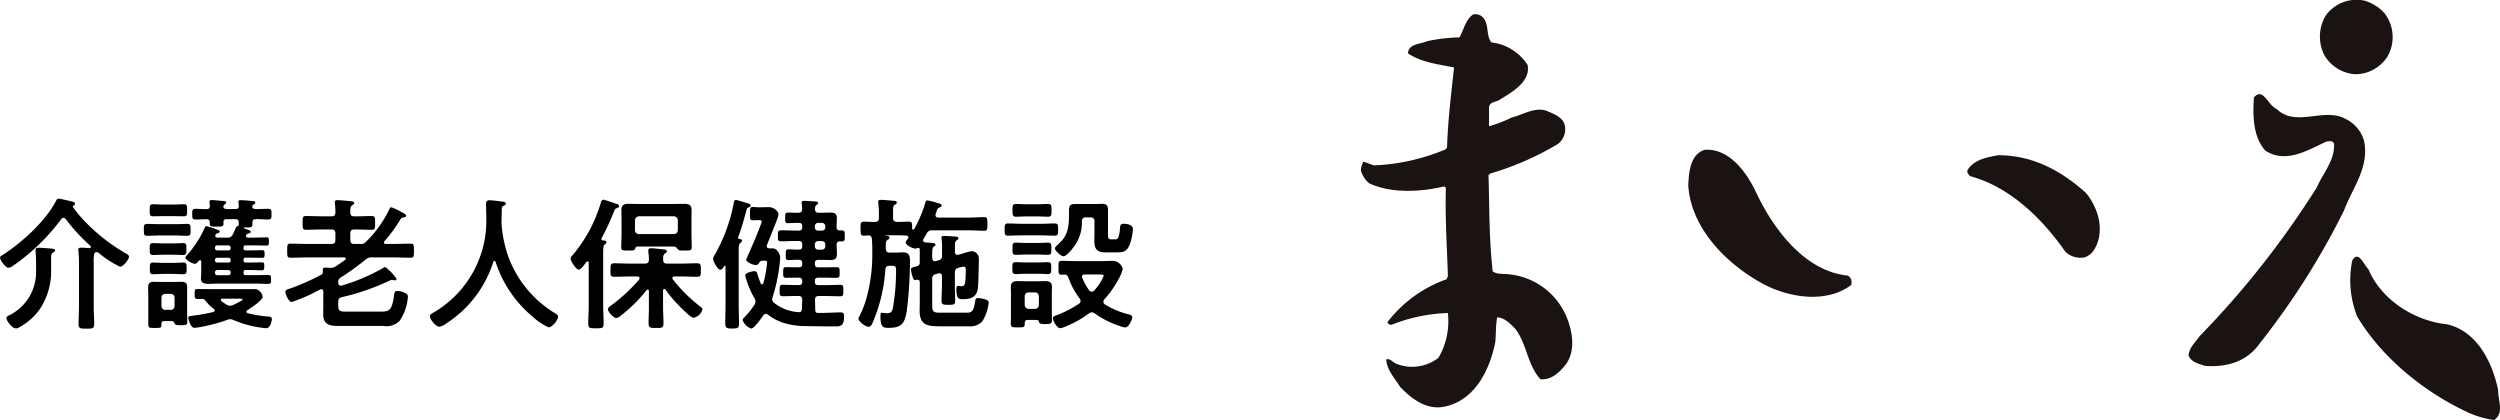
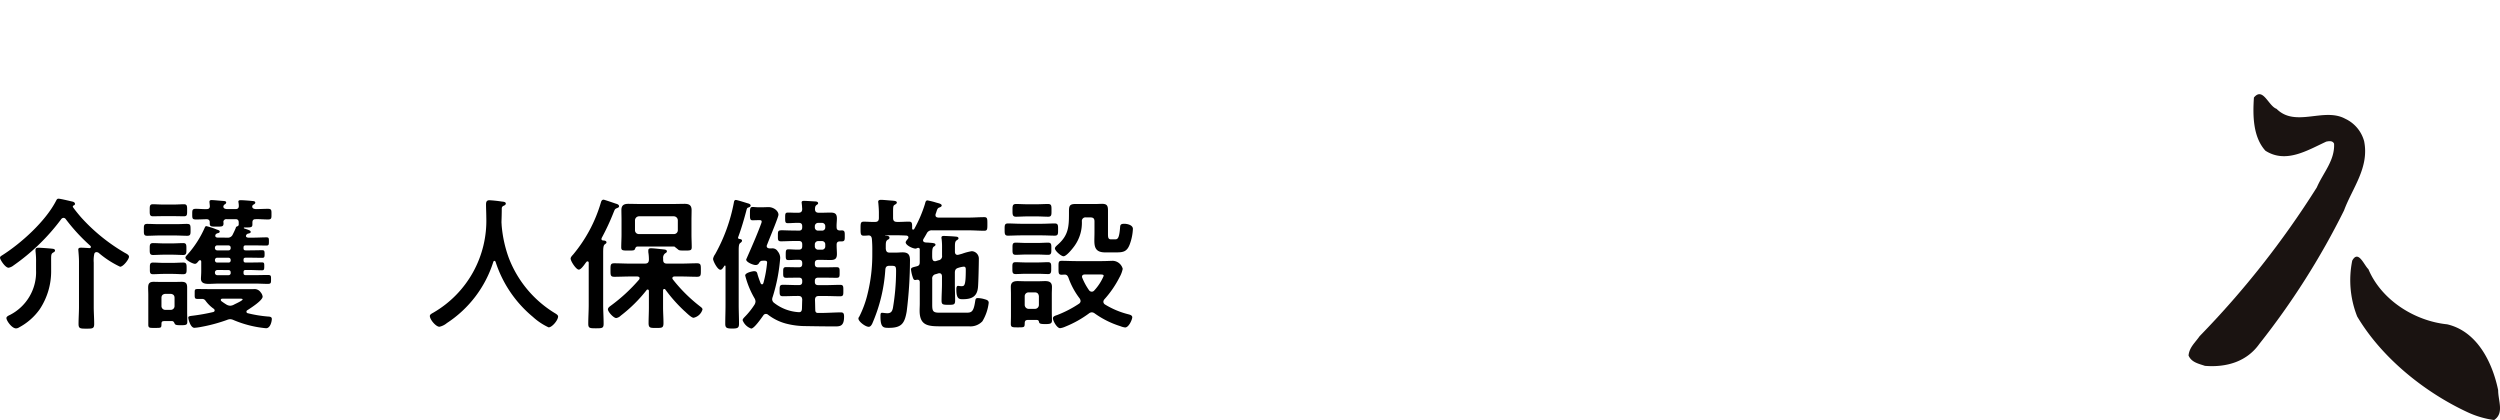
<svg xmlns="http://www.w3.org/2000/svg" width="328.555" height="55.2" viewBox="0 0 328.555 55.2">
  <g id="グループ_3682" data-name="グループ 3682" transform="translate(6027.094 4218.025)">
    <g id="グループ_3679" data-name="グループ 3679" transform="translate(-6027.094 -4191.913)">
      <path id="パス_2499" data-name="パス 2499" d="M543.917,2545.829a.4.4,0,0,0-.3.173,27.207,27.207,0,0,1-6.268,6.081,1.44,1.44,0,0,1-.645.3c-.465,0-1.127-1.094-1.127-1.3,0-.148.1-.224.228-.3,2.541-1.6,5.778-4.52,7.157-7.234.072-.131.131-.241.3-.241.262,0,1.544.316,1.883.393.134.038.283.131.283.283,0,.131-.076.168-.19.224-.076.038-.093.079-.093.117a.3.3,0,0,0,.017.093c.286.413.734.958,1.076,1.351a23.925,23.925,0,0,0,5.744,4.655c.169.093.545.261.545.51,0,.337-.755,1.318-1.169,1.318a12.486,12.486,0,0,1-2.731-1.752.557.557,0,0,0-.376-.17.3.3,0,0,0-.279.208,4.023,4.023,0,0,0-.079,1.165v5.824c0,.751.059,1.486.059,2.241,0,.62-.224.62-1.017.62-.81,0-1.038,0-1.038-.62,0-.755.058-1.49.058-2.241v-5.954c0-.452-.038-.925-.076-1.372,0-.077-.017-.132-.017-.19,0-.262.207-.262.414-.262.224,0,.81.038,1.052.056.1,0,.19-.039.19-.153a.207.207,0,0,0-.072-.152,24,24,0,0,1-3.241-3.52A.366.366,0,0,0,543.917,2545.829Zm-1.621,6.9a9.031,9.031,0,0,1-1.507,5.12,7.852,7.852,0,0,1-2.71,2.376.738.738,0,0,1-.4.13c-.548,0-1.262-1.017-1.262-1.359,0-.2.3-.334.469-.413a6.31,6.31,0,0,0,3.427-5.875v-.979a10.75,10.75,0,0,0-.072-1.523v-.169c0-.245.186-.283.4-.283.262,0,1.541.093,1.824.131.152.017.341.055.341.245,0,.131-.131.19-.245.262-.3.168-.266.359-.266,1.337Z" transform="translate(-535.574 -2543.309)" />
      <path id="パス_2500" data-name="パス 2500" d="M543.034,2548.014c-.51,0-1.037.038-1.545.038-.452,0-.431-.265-.431-.772s-.041-.79.431-.79c.507,0,1.034.035,1.545.035h2.186c.676,0,1.127-.035,1.431-.035.528,0,.545.114.545.79,0,.507.021.772-.431.772-.528,0-1.038-.038-1.545-.038Zm.886,11.247c-.493,0-.548.033-.548.447-.017.472-.055.452-.941.452-.583,0-.79.021-.79-.414v-3.954c0-.3-.021-.6-.021-.9,0-.528.135-.789.717-.789.338,0,.676.017,1.017.017h1.675c.355,0,.676-.017,1-.017.548,0,.717.207.717.751v3.2c0,.431.021.887.021,1.318,0,.414-.211.434-.886.434-.507,0-.7-.038-.776-.211s-.148-.334-.376-.334Zm-.414-13.788c-.434,0-.907.017-1.265.017-.434,0-.414-.3-.414-.79,0-.507-.021-.793.414-.793.359,0,.831.038,1.265.038h1.562c.452,0,.9-.038,1.262-.038.435,0,.414.3.414.793,0,.545.021.79-.414.79-.4,0-.828-.017-1.262-.017Zm.11,5.065c-.452,0-.924.038-1.355.038-.455,0-.434-.3-.434-.79s-.021-.772.434-.772c.431,0,.9.038,1.355.038h1.245c.469,0,.941-.038,1.375-.038s.414.283.414.772c0,.508.021.79-.414.79-.451,0-.924-.038-1.375-.038Zm.041,2.523c-.472,0-.945.041-1.417.041-.434,0-.393-.324-.393-.754,0-.452-.042-.776.414-.776s.941.041,1.4.041h1.183c.472,0,.924-.041,1.4-.041.448,0,.434.3.434.776,0,.506.014.754-.455.754-.452,0-.924-.041-1.376-.041Zm.224,2.621c-.321.034-.51.186-.51.528v1.055a.5.5,0,0,0,.51.524h.7a.5.5,0,0,0,.51-.524v-1.055c0-.341-.19-.493-.51-.528Zm8.133-7.385a.692.692,0,0,0,.734-.434c.134-.262.248-.507.362-.772.052-.187.093-.245.186-.263.131-.055.207-.093.228-.245v-.283c0-.3-.131-.43-.414-.43h-1.169a.377.377,0,0,0-.435.393.382.382,0,0,1,.021.151c0,.451-.21.431-.945.431-.62,0-.865.021-.865-.393v-.189c0-.263-.152-.376-.4-.393-.472.017-.938.038-1.41.038-.493,0-.493-.152-.493-.7,0-.528,0-.7.493-.7.472,0,.938.058,1.41.038.265,0,.414-.114.414-.393,0-.042-.052-.493-.052-.566,0-.189.131-.227.279-.227.3,0,1.224.1,1.545.114.131.017.376.017.376.207a.3.3,0,0,1-.186.24.38.38,0,0,0-.19.3c.021.262.262.3.472.322h1.131c.283,0,.431-.114.431-.415a2.814,2.814,0,0,0-.038-.414c0-.038-.021-.1-.021-.151,0-.169.172-.19.3-.19.283,0,1.11.059,1.452.1.148.017.472,0,.472.225,0,.114-.117.19-.21.244a.294.294,0,0,0-.189.321c.038.223.265.261.472.283.528,0,1.055-.038,1.583-.038.489,0,.472.189.472.7,0,.528.017.7-.472.7-.545,0-1.073-.059-1.621-.038-.282,0-.414.13-.414.43v.265c0,.393-.224.393-.886.393h-.169a.068.068,0,0,0-.076.059c0,.017,0,.038.059.073.565.189.848.265.848.451,0,.151-.152.173-.265.211a.382.382,0,0,0-.3.169.248.248,0,0,0-.059.151c0,.167.151.208.283.225h.714c.565,0,1.131-.038,1.7-.038.321,0,.321.132.321.544s-.021.532-.321.532c-.565,0-1.131-.021-1.7-.021h-1.017c-.224,0-.3.076-.3.3v.056c0,.227.076.3.3.3h.493c.545,0,1.11-.021,1.655-.021.3,0,.321.118.321.511,0,.358-.017.489-.3.489-.566,0-1.111-.018-1.676-.018h-.493c-.224,0-.3.076-.3.3v.059c.017.206.076.279.3.279h.472c.545,0,1.093-.017,1.655-.017.3,0,.3.131.3.51s-.017.528-.3.528c-.562,0-1.11-.041-1.655-.041h-.472c-.224,0-.3.079-.3.3v.076c0,.224.076.3.3.3h1.248c.545,0,1.09-.021,1.634-.021.452,0,.434.132.434.587s0,.583-.434.583c-.545,0-1.089-.038-1.634-.038h-4.768c-.452,0-.9.038-1.375.038s-1-.075-1-.68c0-.228.038-.548.038-1v-1.224c0-.094-.038-.208-.151-.208a.211.211,0,0,0-.169.076c-.135.151-.283.4-.507.4-.282,0-1.248-.493-1.248-.811,0-.147.189-.32.286-.43a13.34,13.34,0,0,0,2.22-3.448c.059-.118.093-.266.245-.266a9.083,9.083,0,0,1,1.321.431c.207.079.431.118.431.282,0,.135-.131.189-.242.211-.172.038-.341.148-.341.338s.152.228.283.245Zm.4,10.716a1.159,1.159,0,0,0-.434.1,21.415,21.415,0,0,1-3.43.921,7.465,7.465,0,0,1-.848.114c-.524,0-.807-1.151-.807-1.338s.19-.208.641-.262a25.24,25.24,0,0,0,2.634-.473c.114-.037.19-.093.19-.227a.287.287,0,0,0-.114-.2,4.529,4.529,0,0,1-1.093-1.075.518.518,0,0,0-.414-.224H548.1c-.4,0-.362-.172-.362-.755,0-.435-.017-.545.414-.545.679,0,1.358.017,2.038.017h5.251a.971.971,0,0,1,.965.414,1.072,1.072,0,0,1,.262.565c0,.511-1.583,1.511-2.017,1.793a.207.207,0,0,0-.11.2.2.2,0,0,0,.169.19,16.465,16.465,0,0,0,2.634.434c.228.016.531.016.531.321s-.19,1.219-.755,1.219a14.286,14.286,0,0,1-4.258-1.068A1.273,1.273,0,0,0,552.416,2559.012Zm-1.717-9.7a.3.3,0,0,0-.3.3v.056a.3.3,0,0,0,.3.3h1.469a.275.275,0,0,0,.3-.3v-.056c0-.189-.11-.282-.3-.3Zm1.769,1.92c0-.187-.11-.283-.3-.3H550.7a.3.3,0,0,0-.3.3v.059a.289.289,0,0,0,.3.279h1.469a.269.269,0,0,0,.3-.279Zm0,1.62c0-.186-.11-.283-.3-.3H550.7a.311.311,0,0,0-.3.3v.076a.3.3,0,0,0,.3.3h1.469a.278.278,0,0,0,.3-.3Zm-1.089,3.466c-.1,0-.21.038-.21.168a.236.236,0,0,0,.079.153,7.9,7.9,0,0,0,.7.473,1.013,1.013,0,0,0,.451.13,1.123,1.123,0,0,0,.545-.168c.341-.17,1.093-.511,1.093-.663,0-.114-.3-.092-.49-.092Z" transform="translate(-522.151 -2543.177)" />
-       <path id="パス_2501" data-name="パス 2501" d="M552.5,2549.124c.372,0,.524-.148.524-.524v-.848c0-.38-.152-.531-.524-.531h-1.072c-.755,0-1.51.041-2.265.041-.452,0-.452-.206-.452-.906,0-.717,0-.9.452-.9.755,0,1.51.038,2.265.038H552.5c.372,0,.507-.149.524-.528,0-.354-.017-.735-.055-1.11a.829.829,0,0,1-.018-.207c0-.207.131-.283.321-.283.262,0,1.372.1,1.693.13.19.018.527.039.527.266,0,.132-.114.186-.283.3-.207.148-.245.359-.224.962,0,.356.186.47.524.47.755.017,1.527-.038,2.279-.038.472,0,.455.227.455.924,0,.679.017.885-.455.885-.752,0-1.524-.054-2.279-.041-.372,0-.524.151-.524.531v.848c0,.376.152.524.524.524h.717a.946.946,0,0,0,.865-.335,14.8,14.8,0,0,0,3.013-4.22c.059-.114.134-.265.283-.265a6.567,6.567,0,0,1,1.241.585c.455.241.7.376.7.525,0,.21-.279.21-.469.245-.21.038-.283.227-.4.413a18.459,18.459,0,0,1-1.979,2.676.36.36,0,0,0-.076.173c0,.186.172.2.266.2h1.034c.738,0,1.472-.038,2.207-.038.448,0,.434.228.434.924,0,.717.014.924-.434.924-.734,0-1.469-.038-2.207-.038h-2.862a1.087,1.087,0,0,0-.848.283,33.182,33.182,0,0,1-3.241,2.338.664.664,0,0,0-.355.7c0,.223.093.393.338.393a.327.327,0,0,0,.131-.021,25.1,25.1,0,0,0,5.427-2.3.627.627,0,0,1,.283-.13,6.235,6.235,0,0,1,1.486,1.561c0,.1-.093.191-.245.191a.956.956,0,0,1-.224-.04.507.507,0,0,0-.173-.02.485.485,0,0,0-.242.079,30.44,30.44,0,0,1-6.313,2.187c-.355.093-.469.261-.469.637v.413c0,.793.224.849,1.017.849h4.537c1.131,0,1.489-.114,1.772-2.052.055-.434.055-.662.486-.662a2.416,2.416,0,0,1,1.19.4.457.457,0,0,1,.152.359,6.383,6.383,0,0,1-1.093,3.182,2.473,2.473,0,0,1-2.148.659h-5.934c-1.148,0-1.955-.207-1.955-1.545,0-.472.014-.941.014-1.394V2555.4c0-.169-.055-.321-.262-.321a.611.611,0,0,0-.169.035,23.052,23.052,0,0,1-3.71,1.641c-.434,0-.848-1.093-.848-1.321,0-.3.393-.376.793-.507a30.845,30.845,0,0,0,3.879-1.73.437.437,0,0,0,.262-.417c0-.076-.017-.17-.017-.245,0-.245.151-.3.355-.3a4.411,4.411,0,0,1,.493.034h.169a1.081,1.081,0,0,0,.658-.182c.431-.27.865-.587,1.279-.887a.2.2,0,0,0,.076-.152c0-.114-.11-.152-.186-.152h-4.878c-.734,0-1.472.038-2.207.038-.448,0-.431-.228-.431-.924s-.017-.924.431-.924c.734,0,1.472.038,2.207.038Z" transform="translate(-508.945 -2543.177)" />
      <path id="パス_2502" data-name="パス 2502" d="M560.453,2551.335a.181.181,0,0,0-.151.132,14.973,14.973,0,0,1-6.1,8.043,2.294,2.294,0,0,1-.979.486c-.472,0-1.262-.958-1.262-1.41,0-.207.245-.321.472-.451a13.958,13.958,0,0,0,6.947-12.543c0-.548-.035-1.093-.035-1.658,0-.338.072-.566.448-.566a16.11,16.11,0,0,1,1.62.173c.19.017.531.038.531.262,0,.19-.21.262-.341.32a.368.368,0,0,0-.19.321c0,.583-.017,1.182-.038,1.786,0,.135.021.283.021.415a16.445,16.445,0,0,0,.924,4.261,14.621,14.621,0,0,0,6.044,7.285c.19.113.452.265.452.455,0,.486-.79,1.431-1.245,1.431a8.122,8.122,0,0,1-2.069-1.38,15.606,15.606,0,0,1-4.9-7.229C560.563,2551.391,560.526,2551.335,560.453,2551.335Z" transform="translate(-495.47 -2543.165)" />
-       <path id="パス_2503" data-name="パス 2503" d="M558.4,2552.539c-.359,0-1.076-1.114-1.076-1.452,0-.189.211-.4.341-.544a19.015,19.015,0,0,0,3.634-6.82c.055-.19.135-.376.359-.376.11,0,1.393.452,1.62.525.169.041.414.135.414.341,0,.131-.169.207-.282.245-.283.11-.283.191-.434.545a30.751,30.751,0,0,1-1.579,3.393c0,.035-.021.073-.021.114,0,.131.093.182.21.2.145,0,.448.021.448.249,0,.11-.055.13-.224.262-.19.151-.21.489-.21,1.2v6.743c0,.832.059,1.658.059,2.486,0,.583-.19.6-1.017.6-.81,0-1-.021-1-.6,0-.828.059-1.655.059-2.486v-5.516c0-.093-.038-.19-.152-.19a.144.144,0,0,0-.148.076,1.486,1.486,0,0,0-.152.187C559.022,2552.047,558.647,2552.539,558.4,2552.539Zm8.681-.793c.359,0,.51-.135.531-.49a5.955,5.955,0,0,0-.079-1.018v-.207c0-.227.131-.3.341-.3.338,0,1.148.1,1.5.131.265.038.6.021.6.283,0,.13-.11.168-.262.282a.729.729,0,0,0-.228.641v.19c0,.354.169.49.51.49h1.883c.7,0,1.375-.042,2.055-.042.527,0,.507.249.507.887,0,.662.02.886-.507.886-.679,0-1.359-.038-2.055-.038h-.9c-.131,0-.282.059-.282.228a.292.292,0,0,0,.076.172,20.169,20.169,0,0,0,3.6,3.558c.11.093.283.2.283.376a1.564,1.564,0,0,1-1.169,1.092c-.248,0-.734-.451-1.055-.754-.076-.076-.152-.131-.21-.189a19.857,19.857,0,0,1-2.448-2.769.15.15,0,0,0-.148-.073c-.114,0-.134.094-.152.17v2.24c0,.7.055,1.375.055,2.073,0,.658-.224.637-.979.637-.734,0-.979.021-.979-.637,0-.676.041-1.376.041-2.073v-2.148c0-.073-.041-.189-.152-.189a.151.151,0,0,0-.152.076,18.944,18.944,0,0,1-3.392,3.355,1.11,1.11,0,0,1-.6.316c-.338,0-1.089-.806-1.089-1.148,0-.206.241-.375.393-.485a22.2,22.2,0,0,0,3.71-3.428.443.443,0,0,0,.059-.172c0-.169-.131-.207-.283-.228h-.979c-.676,0-1.376.038-2.055.038-.507,0-.507-.2-.507-.886s0-.887.507-.887c.679,0,1.379.042,2.055.042Zm3.879-2.241h-4.82c-.227,0-.282.13-.359.321s-.186.207-.848.207c-.769,0-.958,0-.958-.435,0-.544.038-1.11.038-1.655v-1.924c0-.434-.017-.886-.017-1.317,0-.641.355-.81.921-.81.469,0,.924.02,1.375.02h4.634c.448,0,.9-.02,1.355-.02.6,0,.941.168.941.827,0,.435-.017.866-.017,1.3v1.924c0,.544.035,1.09.035,1.635,0,.454-.186.454-.921.454-.662,0-.755-.02-.886-.151C571.324,2549.75,571.151,2549.525,570.962,2549.5Zm.452-3.448a.536.536,0,0,0-.524-.527h-4.575a.542.542,0,0,0-.531.527v1.3a.5.5,0,0,0,.531.507h4.575a.5.5,0,0,0,.524-.507Z" transform="translate(-482.331 -2543.216)" />
+       <path id="パス_2503" data-name="パス 2503" d="M558.4,2552.539c-.359,0-1.076-1.114-1.076-1.452,0-.189.211-.4.341-.544a19.015,19.015,0,0,0,3.634-6.82c.055-.19.135-.376.359-.376.11,0,1.393.452,1.62.525.169.041.414.135.414.341,0,.131-.169.207-.282.245-.283.11-.283.191-.434.545a30.751,30.751,0,0,1-1.579,3.393c0,.035-.021.073-.021.114,0,.131.093.182.21.2.145,0,.448.021.448.249,0,.11-.055.13-.224.262-.19.151-.21.489-.21,1.2v6.743c0,.832.059,1.658.059,2.486,0,.583-.19.6-1.017.6-.81,0-1-.021-1-.6,0-.828.059-1.655.059-2.486v-5.516c0-.093-.038-.19-.152-.19a.144.144,0,0,0-.148.076,1.486,1.486,0,0,0-.152.187C559.022,2552.047,558.647,2552.539,558.4,2552.539Zm8.681-.793c.359,0,.51-.135.531-.49a5.955,5.955,0,0,0-.079-1.018v-.207c0-.227.131-.3.341-.3.338,0,1.148.1,1.5.131.265.038.6.021.6.283,0,.13-.11.168-.262.282a.729.729,0,0,0-.228.641v.19c0,.354.169.49.51.49h1.883c.7,0,1.375-.042,2.055-.042.527,0,.507.249.507.887,0,.662.02.886-.507.886-.679,0-1.359-.038-2.055-.038h-.9c-.131,0-.282.059-.282.228a.292.292,0,0,0,.076.172,20.169,20.169,0,0,0,3.6,3.558c.11.093.283.2.283.376a1.564,1.564,0,0,1-1.169,1.092c-.248,0-.734-.451-1.055-.754-.076-.076-.152-.131-.21-.189a19.857,19.857,0,0,1-2.448-2.769.15.15,0,0,0-.148-.073c-.114,0-.134.094-.152.17v2.24c0,.7.055,1.375.055,2.073,0,.658-.224.637-.979.637-.734,0-.979.021-.979-.637,0-.676.041-1.376.041-2.073v-2.148c0-.073-.041-.189-.152-.189a.151.151,0,0,0-.152.076,18.944,18.944,0,0,1-3.392,3.355,1.11,1.11,0,0,1-.6.316c-.338,0-1.089-.806-1.089-1.148,0-.206.241-.375.393-.485a22.2,22.2,0,0,0,3.71-3.428.443.443,0,0,0,.059-.172c0-.169-.131-.207-.283-.228h-.979c-.676,0-1.376.038-2.055.038-.507,0-.507-.2-.507-.886s0-.887.507-.887c.679,0,1.379.042,2.055.042Zm3.879-2.241h-4.82c-.227,0-.282.13-.359.321s-.186.207-.848.207c-.769,0-.958,0-.958-.435,0-.544.038-1.11.038-1.655v-1.924c0-.434-.017-.886-.017-1.317,0-.641.355-.81.921-.81.469,0,.924.02,1.375.02h4.634c.448,0,.9-.02,1.355-.02.6,0,.941.168.941.827,0,.435-.017.866-.017,1.3v1.924c0,.544.035,1.09.035,1.635,0,.454-.186.454-.921.454-.662,0-.755-.02-.886-.151Zm.452-3.448a.536.536,0,0,0-.524-.527h-4.575a.542.542,0,0,0-.531.527v1.3a.5.5,0,0,0,.531.507h4.575a.5.5,0,0,0,.524-.507Z" transform="translate(-482.331 -2543.216)" />
      <path id="パス_2504" data-name="パス 2504" d="M566.558,2548.708c0,.148-.151.242-.245.32-.169.132-.19.452-.19,1v7.119c0,.831.041,1.658.041,2.485,0,.546-.19.625-.886.625-.717,0-.921-.08-.921-.625,0-.827.035-1.655.035-2.485V2552.1c0-.06-.017-.119-.072-.119a.085.085,0,0,0-.093.059c-.19.283-.3.49-.514.49-.372,0-.958-1.132-.958-1.431a1.467,1.467,0,0,1,.265-.6,22.361,22.361,0,0,0,2.465-6.782c.021-.148.055-.359.266-.359.169,0,1.279.359,1.541.435.152.038.4.114.4.3,0,.131-.152.211-.269.248-.166.055-.2.073-.279.356-.3,1.147-.679,2.448-1.093,3.559,0,.02-.017.041-.017.058,0,.114.09.151.186.172C566.354,2548.5,566.558,2548.535,566.558,2548.708Zm7.478-1.321c.3,0,.435-.13.435-.435v-.13c0-.317-.135-.452-.435-.452-.49-.017-.958.038-1.452.038-.355,0-.355-.168-.355-.714,0-.507,0-.679.376-.679.452,0,.9.039,1.358.021.338,0,.507-.131.507-.509-.021-.206-.021-.414-.055-.638,0-.058-.021-.134-.021-.189,0-.206.152-.223.321-.223.317,0,1.052.052,1.393.072.172,0,.452.02.452.244,0,.114-.1.148-.227.245-.165.135-.165.283-.186.49,0,.379.169.509.507.509h.379c.376,0,.752-.021,1.131-.021.583,0,.865.131.865.776,0,.373-.059.749-.038,1.148,0,.3.131.414.435.431.073,0,.148-.017.224-.017.431,0,.414.245.414.734,0,.507.017.717-.435.717h-.2c-.3,0-.435.132-.435.432v.075c0,.376.038.773.038,1.148,0,.641-.265.789-.865.789-.379,0-.755-.016-1.131-.016h-.452c-.321,0-.452.13-.452.447v.1c0,.3.131.435.452.435h.848c.507,0,1.034-.021,1.562-.021.414,0,.393.207.393.679,0,.509.021.713-.393.713-.528,0-1.055-.017-1.562-.017h-.848c-.321,0-.452.13-.452.431v.117c0,.3.131.434.452.434h.979c.638,0,1.279-.038,1.9-.038.434,0,.414.241.414.752,0,.527.021.751-.414.751-.642,0-1.265-.035-1.9-.035h-.907c-.338,0-.486.131-.507.486.021.456.021.886.038,1.338,0,.227.076.4.338.4,1.076.017,2.224-.073,3.034-.073.355,0,.414.2.414.561,0,1.3-.565,1.283-1.262,1.283-1.262,0-2.506-.021-3.769-.041a10.237,10.237,0,0,1-2.638-.339,6.633,6.633,0,0,1-2.313-1.148.433.433,0,0,0-.3-.114.4.4,0,0,0-.341.211c-.245.334-1.186,1.714-1.583,1.714a1.851,1.851,0,0,1-1.128-1.1c0-.152.169-.318.279-.435a9.806,9.806,0,0,0,1.3-1.633.907.907,0,0,0,.114-.381.889.889,0,0,0-.131-.434,11.51,11.51,0,0,1-1.224-2.992c0-.376,1-.566,1.165-.566.341,0,.4.169.452.4.114.414.266.808.414,1.2.041.055.1.131.172.131.11,0,.148-.076.19-.172a15.251,15.251,0,0,0,.486-2.693c0-.24-.166-.262-.566-.24-.262,0-.334.073-.486.282a.481.481,0,0,1-.472.283c-.3,0-1.224-.363-1.224-.718,0-.038.134-.3.151-.359.717-1.616,1.372-3.144,1.845-4.443a.623.623,0,0,0,.038-.186c0-.173-.134-.19-.265-.19h-.2c-.362,0-.531.017-.734.017-.362,0-.341-.3-.341-.865,0-.6,0-.886.341-.886.2,0,.393.038.734.038h.638c.248,0,.489-.018.734-.018.676,0,1.3.507,1.3,1,0,.283-.92,2.49-1.338,3.541l-.169.43a.416.416,0,0,0-.038.152c0,.211.173.283.359.3h.3a.8.8,0,0,1,.793.394,1.376,1.376,0,0,1,.321.864,22.573,22.573,0,0,1-.983,5.106,1.077,1.077,0,0,0-.073.32.609.609,0,0,0,.245.469,5.777,5.777,0,0,0,3.2,1.227c.338.038.452-.131.469-.452.017-.4.017-.793.038-1.189-.021-.355-.169-.486-.528-.486h-.114c-.641,0-1.279.035-1.9.035-.431,0-.431-.207-.431-.751,0-.528,0-.752.431-.752.624,0,1.262.038,1.9.038h.207c.3,0,.435-.135.435-.434V2554c0-.3-.135-.431-.435-.431h-.114c-.507,0-1.035.017-1.562.017-.414,0-.393-.223-.393-.7s-.02-.7.393-.7c.527,0,1.055.021,1.562.021h.114c.3,0,.435-.132.435-.435v-.1c0-.317-.135-.447-.435-.447-.469-.018-.92.034-1.372.034-.362,0-.362-.166-.362-.713s.021-.7.362-.7c.452,0,.92.058,1.372.038.3,0,.435-.131.435-.451v-.225c0-.32-.135-.455-.435-.455h-.586c-.583,0-1.183.042-1.765.042-.434,0-.414-.21-.414-.717,0-.624,0-.734.562-.734.317,0,.831.034,1.617.034Zm3.013,0a.408.408,0,0,0,.451-.435v-.13a.425.425,0,0,0-.451-.452h-.469a.435.435,0,0,0-.452.452v.13a.417.417,0,0,0,.452.435Zm-.921,2.056a.434.434,0,0,0,.452.451h.469a.425.425,0,0,0,.451-.451v-.225a.425.425,0,0,0-.451-.455h-.469a.434.434,0,0,0-.452.455Z" transform="translate(-469.042 -2543.191)" />
      <path id="パス_2505" data-name="パス 2505" d="M577.994,2551.016c.021.21.1.4.341.4a.4.4,0,0,0,.152-.017l.321-.1a.541.541,0,0,0,.469-.637v-.944a8.927,8.927,0,0,0-.055-1.221.538.538,0,0,1-.021-.189c0-.19.172-.208.321-.208.245,0,1.355.056,1.6.094.131,0,.317.054.317.224,0,.113-.114.168-.224.248-.245.151-.245.413-.245,1v.508c0,.227.093.413.338.413.059,0,.1-.016.131-.016l.472-.131a6.849,6.849,0,0,1,1.279-.338.975.975,0,0,1,.924.979c0,.617-.055,3.217-.114,3.769-.114,1.22-.827,1.562-1.979,1.562-.452,0-.865.018-.865-1.265,0-.166,0-.487.227-.487.076,0,.224.04.414.04.4,0,.6.033.6-2.148,0-.19,0-.417-.266-.417a3.246,3.246,0,0,0-.7.151c-.355.1-.469.283-.469.662v1.469c0,.731.035,1.448.035,2.166,0,.565-.186.565-.883.565-.717,0-.9-.021-.9-.548,0-.734.055-1.451.055-2.182v-1c0-.228-.093-.417-.338-.417a.38.38,0,0,0-.152.021l-.321.1a.559.559,0,0,0-.472.637v3.372c0,.849.1,1.055.945,1.055h3.5c.682,0,.982-.055,1.189-1.431.059-.376.076-.49.376-.49a3.471,3.471,0,0,1,.886.152c.262.073.527.152.527.468a6.02,6.02,0,0,1-.831,2.432,2.156,2.156,0,0,1-1.769.659h-3.672c-1.658,0-2.807-.058-2.807-2.055,0-.321.021-.617.021-.938v-2.79c0-.189-.079-.338-.283-.338h-.1a1.086,1.086,0,0,1-.224.036c-.21,0-.265-.187-.376-.545a4.612,4.612,0,0,1-.172-.85c0-.261.3-.282.772-.413.3-.077.379-.229.379-.546v-1.7a.184.184,0,0,0-.211-.169.358.358,0,0,0-.19.056.4.4,0,0,1-.148.038c-.376,0-1.3-.431-1.3-.828,0-.131.228-.379.3-.471a.3.3,0,0,0,.059-.17c0-.169-.131-.224-.266-.245-.431-.018-.845-.038-1.279-.038h-1.489c-.017,0-.038,0-.038.021s.021.018.038.018c.227.021.544.038.544.283,0,.151-.11.207-.224.262-.241.152-.262.363-.262.848v.321c.038.376.152.528.528.528h.752c.321,0,.638-.035.941-.035.813,0,.962.413.962,1.088a55.965,55.965,0,0,1-.431,6.669c-.269,1.564-.662,2.164-2.338,2.164-.7,0-1.11,0-1.11-1.485,0-.3,0-.494.2-.494.152,0,.472.06.7.06.493,0,.645-.264.738-.7a29.441,29.441,0,0,0,.414-4.844c0-.692-.093-.692-.79-.692h-.079c-.355,0-.507.132-.544.49a21.05,21.05,0,0,1-1.731,7.135c-.093.17-.227.394-.455.394-.431,0-1.351-.693-1.351-1.089a.412.412,0,0,1,.11-.246,13.421,13.421,0,0,0,1.093-2.992,21.406,21.406,0,0,0,.621-5.237v-.358a16.2,16.2,0,0,0-.055-1.638c-.038-.244-.114-.434-.417-.452-.148.018-.486.038-.638.038-.434,0-.434-.248-.434-.924,0-.7,0-.92.434-.92.49,0,.979.051,1.452.035.376,0,.524-.152.524-.528v-.7c0-.414-.038-.844-.072-1.241,0-.038-.021-.114-.021-.169,0-.228.186-.266.376-.266.3,0,1.207.093,1.565.113.148.022.51.022.51.245,0,.131-.131.208-.265.284-.245.147-.228.228-.228,1.523v.207c0,.376.152.528.528.528.51.016,1.055-.035,1.548-.035.452,0,.431.241.431.9,0,.078.035.151.131.151a.2.2,0,0,0,.135-.073,17.087,17.087,0,0,0,1.41-3.278c.072-.246.093-.49.341-.49a9.7,9.7,0,0,1,1.127.282c.3.093.738.149.738.394,0,.13-.173.21-.283.248-.231.073-.283.187-.4.528-.014.089-.072.2-.111.338a.374.374,0,0,0-.021.151c0,.3.283.3.359.317h4.03c.679,0,1.334-.056,2.017-.056.414,0,.414.207.414.9,0,.68,0,.887-.414.887-.683,0-1.338-.055-2.017-.055h-4.8a.723.723,0,0,0-.755.435c-.131.223-.262.466-.414.7a.548.548,0,0,0-.055.183c0,.172.152.248.3.27s.335.013.486.034c.531.037.848.058.848.265,0,.114-.093.169-.207.245-.245.152-.227.583-.227,1.373Z" transform="translate(-455.472 -2543.203)" />
      <path id="パス_2506" data-name="パス 2506" d="M576.017,2547.649c-.565,0-1.151.038-1.717.038-.431,0-.431-.261-.431-.792s-.021-.811.431-.811c.566,0,1.152.042,1.717.042h2.731c.562,0,1.148-.042,1.714-.042.452,0,.431.283.431.811s.021.792-.431.792c-.565,0-1.151-.038-1.714-.038Zm.962,11.112c-.434,0-.472.187-.472.528-.021.452-.076.452-.924.452-.679,0-.9,0-.9-.452,0-.342.017-.679.017-1.017v-2.9c0-.317-.017-.638-.017-.959,0-.586.338-.754.883-.754.341,0,.682.021,1.017.021h1.734c.341,0,.6-.021.886-.021.524,0,.886.151.886.754,0,.321-.021.621-.021.959v2.354c0,.375.021.734.021,1.11,0,.413-.227.472-.869.472-.676,0-.789-.076-.827-.262-.055-.283-.19-.283-.431-.283Zm-.341-6.064c-.434,0-.886.037-1.317.037-.455,0-.434-.264-.434-.771s-.038-.789.414-.789c.414,0,.886.035,1.338.035h1.6c.452,0,.92-.035,1.334-.035.452,0,.417.3.417.789,0,.393.034.771-.38.771-.452,0-.921-.037-1.372-.037Zm.021-2.528c-.472,0-.924.037-1.338.037-.455,0-.417-.3-.417-.806s-.038-.793.417-.793c.414,0,.866.038,1.338.038h1.6c.448,0,.92-.038,1.334-.038.455,0,.414.321.414.793s.042.806-.414.806-.9-.037-1.334-.037Zm.148-5.01c-.49,0-.979.039-1.448.039s-.455-.32-.455-.827c0-.562-.017-.845.472-.845.469,0,.941.035,1.431.035h1.338c.469,0,.941-.035,1.414-.035.49,0,.469.262.469.845,0,.489.038.827-.414.827-.489,0-.979-.039-1.469-.039Zm-.3,11.622a.526.526,0,0,0,.527.528h.807a.518.518,0,0,0,.531-.528v-1.13c-.038-.317-.19-.507-.531-.507h-.807a.5.5,0,0,0-.527.507Zm8.83.984a.625.625,0,0,0-.393.148,13.949,13.949,0,0,1-3.107,1.734,2.415,2.415,0,0,1-.679.2c-.414,0-.941-.959-.941-1.3,0-.262.3-.338.565-.431a14.543,14.543,0,0,0,2.862-1.485.447.447,0,0,0,.207-.341.72.72,0,0,0-.114-.341,9.846,9.846,0,0,1-1.486-2.748c-.1-.225-.19-.376-.452-.4-.152,0-.3.021-.435.021-.434,0-.414-.224-.414-.886,0-.717-.038-.941.414-.941.641,0,1.279.037,1.924.037h3.331c.583,0,1.131-.037,1.507-.037a1.4,1.4,0,0,1,1.262,1.056,3.714,3.714,0,0,1-.414,1.093,13.258,13.258,0,0,1-2,2.916.539.539,0,0,0-.131.32.449.449,0,0,0,.2.343,10.925,10.925,0,0,0,3.092,1.3c.2.054.507.13.507.393s-.435,1.337-.941,1.337a2.425,2.425,0,0,1-.62-.168,11.848,11.848,0,0,1-3.372-1.676A.673.673,0,0,0,585.336,2557.765Zm-2.276-8.744c-.227.321-1.055,1.375-1.451,1.375-.321,0-1.131-.712-1.131-1.033,0-.19.283-.4.414-.527,1.358-1.207,1.431-2.338,1.431-4.031v-.3c0-.717.079-.979.869-.979h2.71c.248,0,.51-.021.755-.021.676,0,.793.262.793.886v2.916c0,.531-.021.865.393.865h.548c.338,0,.545-.13.655-1.634.021-.23.059-.413.531-.413.414,0,1.148.165,1.148.675a6.635,6.635,0,0,1-.431,2.073c-.362.921-.848,1.014-1.755,1.014H587.07c-1.241,0-1.41-.676-1.41-1.562,0-.317.017-.676.017-1.052v-1.452c0-.38-.152-.531-.528-.531h-.583a.469.469,0,0,0-.548.493A5.191,5.191,0,0,1,583.06,2549.021Zm2.258,6.031a.434.434,0,0,0,.321-.152,6.584,6.584,0,0,0,1.244-1.921c0-.172-.152-.189-.489-.189h-1.979c-.076,0-.379,0-.379.3a.391.391,0,0,0,.041.152,8.164,8.164,0,0,0,.9,1.64A.453.453,0,0,0,585.319,2555.052Z" transform="translate(-441.838 -2542.829)" />
    </g>
    <g id="グループ_3681" data-name="グループ 3681" transform="translate(9800.828 -2307.582)">
-       <path id="パス_3420" data-name="パス 3420" d="M431.982,488.994c-.743-.106-1.575.046-2.166-.387-.484-4.317-.428-8.423-.554-12.643l.236-.217a38.084,38.084,0,0,0,8.911-3.9,2.464,2.464,0,0,0,.863-2.526c-.314-1.029-1.454-1.408-2.327-1.8-1.56-.586-3.134.5-4.645.872a17.659,17.659,0,0,1-2.969,1.141v-2.5c.056-.679.868-.679,1.362-.956,1.446-.924,4.16-2.327,3.708-4.6a6.551,6.551,0,0,0-4.76-2.964c-.744-.919-.253-2.391-1.122-3.3a1.376,1.376,0,0,0-1.284-.369c-1.038.739-1.214,2.036-1.791,3.01a21.953,21.953,0,0,0-4.28.507c-.854.411-2.429.3-2.48,1.6,1.8,1.191,3.952,1.418,6.049,1.842-.365,3.453-.808,6.907-.914,10.476l-.157.273a26.9,26.9,0,0,1-9.461,2.12c-.486-.12-.919-.378-1.413-.49-.111.426-.378.794-.264,1.293a3.612,3.612,0,0,0,1.021,1.533c2.877,1.385,6.86,1.172,9.894.425l.223.2c-.116,3.952.157,7.89.263,11.579l-.162.425a16.843,16.843,0,0,0-7.683,5.518c-.263.318.221.415.388.489a22.037,22.037,0,0,1,7.457-1.57,9.594,9.594,0,0,1-1.237,5.887,5.627,5.627,0,0,1-5.347.858c-.559-.111-.919-.813-1.523-.651.065,1.363,1.127,2.5,1.837,3.625,1.616,1.68,3.629,3.177,6.108,2.525,3.846-.965,5.679-4.9,6.386-8.366.111-1.021.05-2.308.258-3.3.91,0,1.731.821,2.442,1.579,1.464,2,1.551,4.7,3.232,6.538,1.4.17,2.549-.91,3.352-1.949,1.3-1.786.877-4.275.116-6.168A9.182,9.182,0,0,0,431.982,488.994Z" transform="translate(-16061.563 -2363.384)" fill="#1a1311" />
-       <path id="パス_3421" data-name="パス 3421" d="M482.057,470.039c-1.492.263-3.177.577-4.031,1.94-.129.314.092.531.309.8,5.191,1.395,9.457,5.517,12.541,9.945a2.858,2.858,0,0,0,2.591.72,2.465,2.465,0,0,0,1.343-1.251c1.265-2.383.337-5.305-1.228-7.2C490.331,472.076,486.609,470.039,482.057,470.039Z" transform="translate(-16047.364 -2360.082)" fill="#1a1311" />
-       <path id="パス_3422" data-name="パス 3422" d="M468.825,485.986c-5.693-.55-9.839-6.2-12.07-10.956-1.168-2.488-3.453-5.8-6.741-5.573-1.9.6-2.059,2.867-2.165,4.6.314,5.619,4.912,10.323,9.737,12.965,3.348,1.833,8.311,2.7,11.663.217A1.022,1.022,0,0,0,468.825,485.986Z" transform="translate(-16053.899 -2360.211)" fill="#1a1311" />
-       <path id="パス_3423" data-name="パス 3423" d="M520.539,463.023a5.005,5.005,0,0,0,4.436-2.361,5.121,5.121,0,0,0-.443-5.682,5.715,5.715,0,0,0-2.6-1.621,4.977,4.977,0,0,0-5.124,2,5.43,5.43,0,0,0-.172,5.134A5.143,5.143,0,0,0,520.539,463.023Z" transform="translate(-16039.106 -2363.717)" fill="#1a1311" />
      <path id="パス_3424" data-name="パス 3424" d="M538.786,498.534c-.753-3.638-2.752-7.729-6.7-8.648-4.261-.434-8.643-3.177-10.356-7.253-.558-.494-1.315-2.6-2.12-1.118a12.934,12.934,0,0,0,.651,7.342c3.237,5.453,8.866,9.945,14.429,12.544a12.111,12.111,0,0,0,3.569,1.062C539.6,501.553,538.786,499.983,538.786,498.534Z" transform="translate(-16038.396 -2357.706)" fill="#1a1311" />
      <path id="パス_3425" data-name="パス 3425" d="M524.96,469.622a4.568,4.568,0,0,0-2.493-2.951c-2.8-1.523-6.533,1.191-9.018-1.3-1.079-.38-1.781-2.932-2.973-1.482-.152,2.275-.152,5.162,1.514,6.989,2.7,1.723,5.513-.055,8-1.2.329-.06.823-.162,1.021.273.111,2.216-1.445,3.832-2.267,5.743a118.064,118.064,0,0,1-15.4,19.549c-.6.868-1.353,1.463-1.459,2.543.378.91,1.353,1.085,2.156,1.363,2.812.226,5.481-.54,7.143-2.877a99.447,99.447,0,0,0,11.137-17.55C523.4,475.795,525.662,473.093,524.96,469.622Z" transform="translate(-16042.184 -2361.511)" fill="#1a1311" />
    </g>
  </g>
</svg>